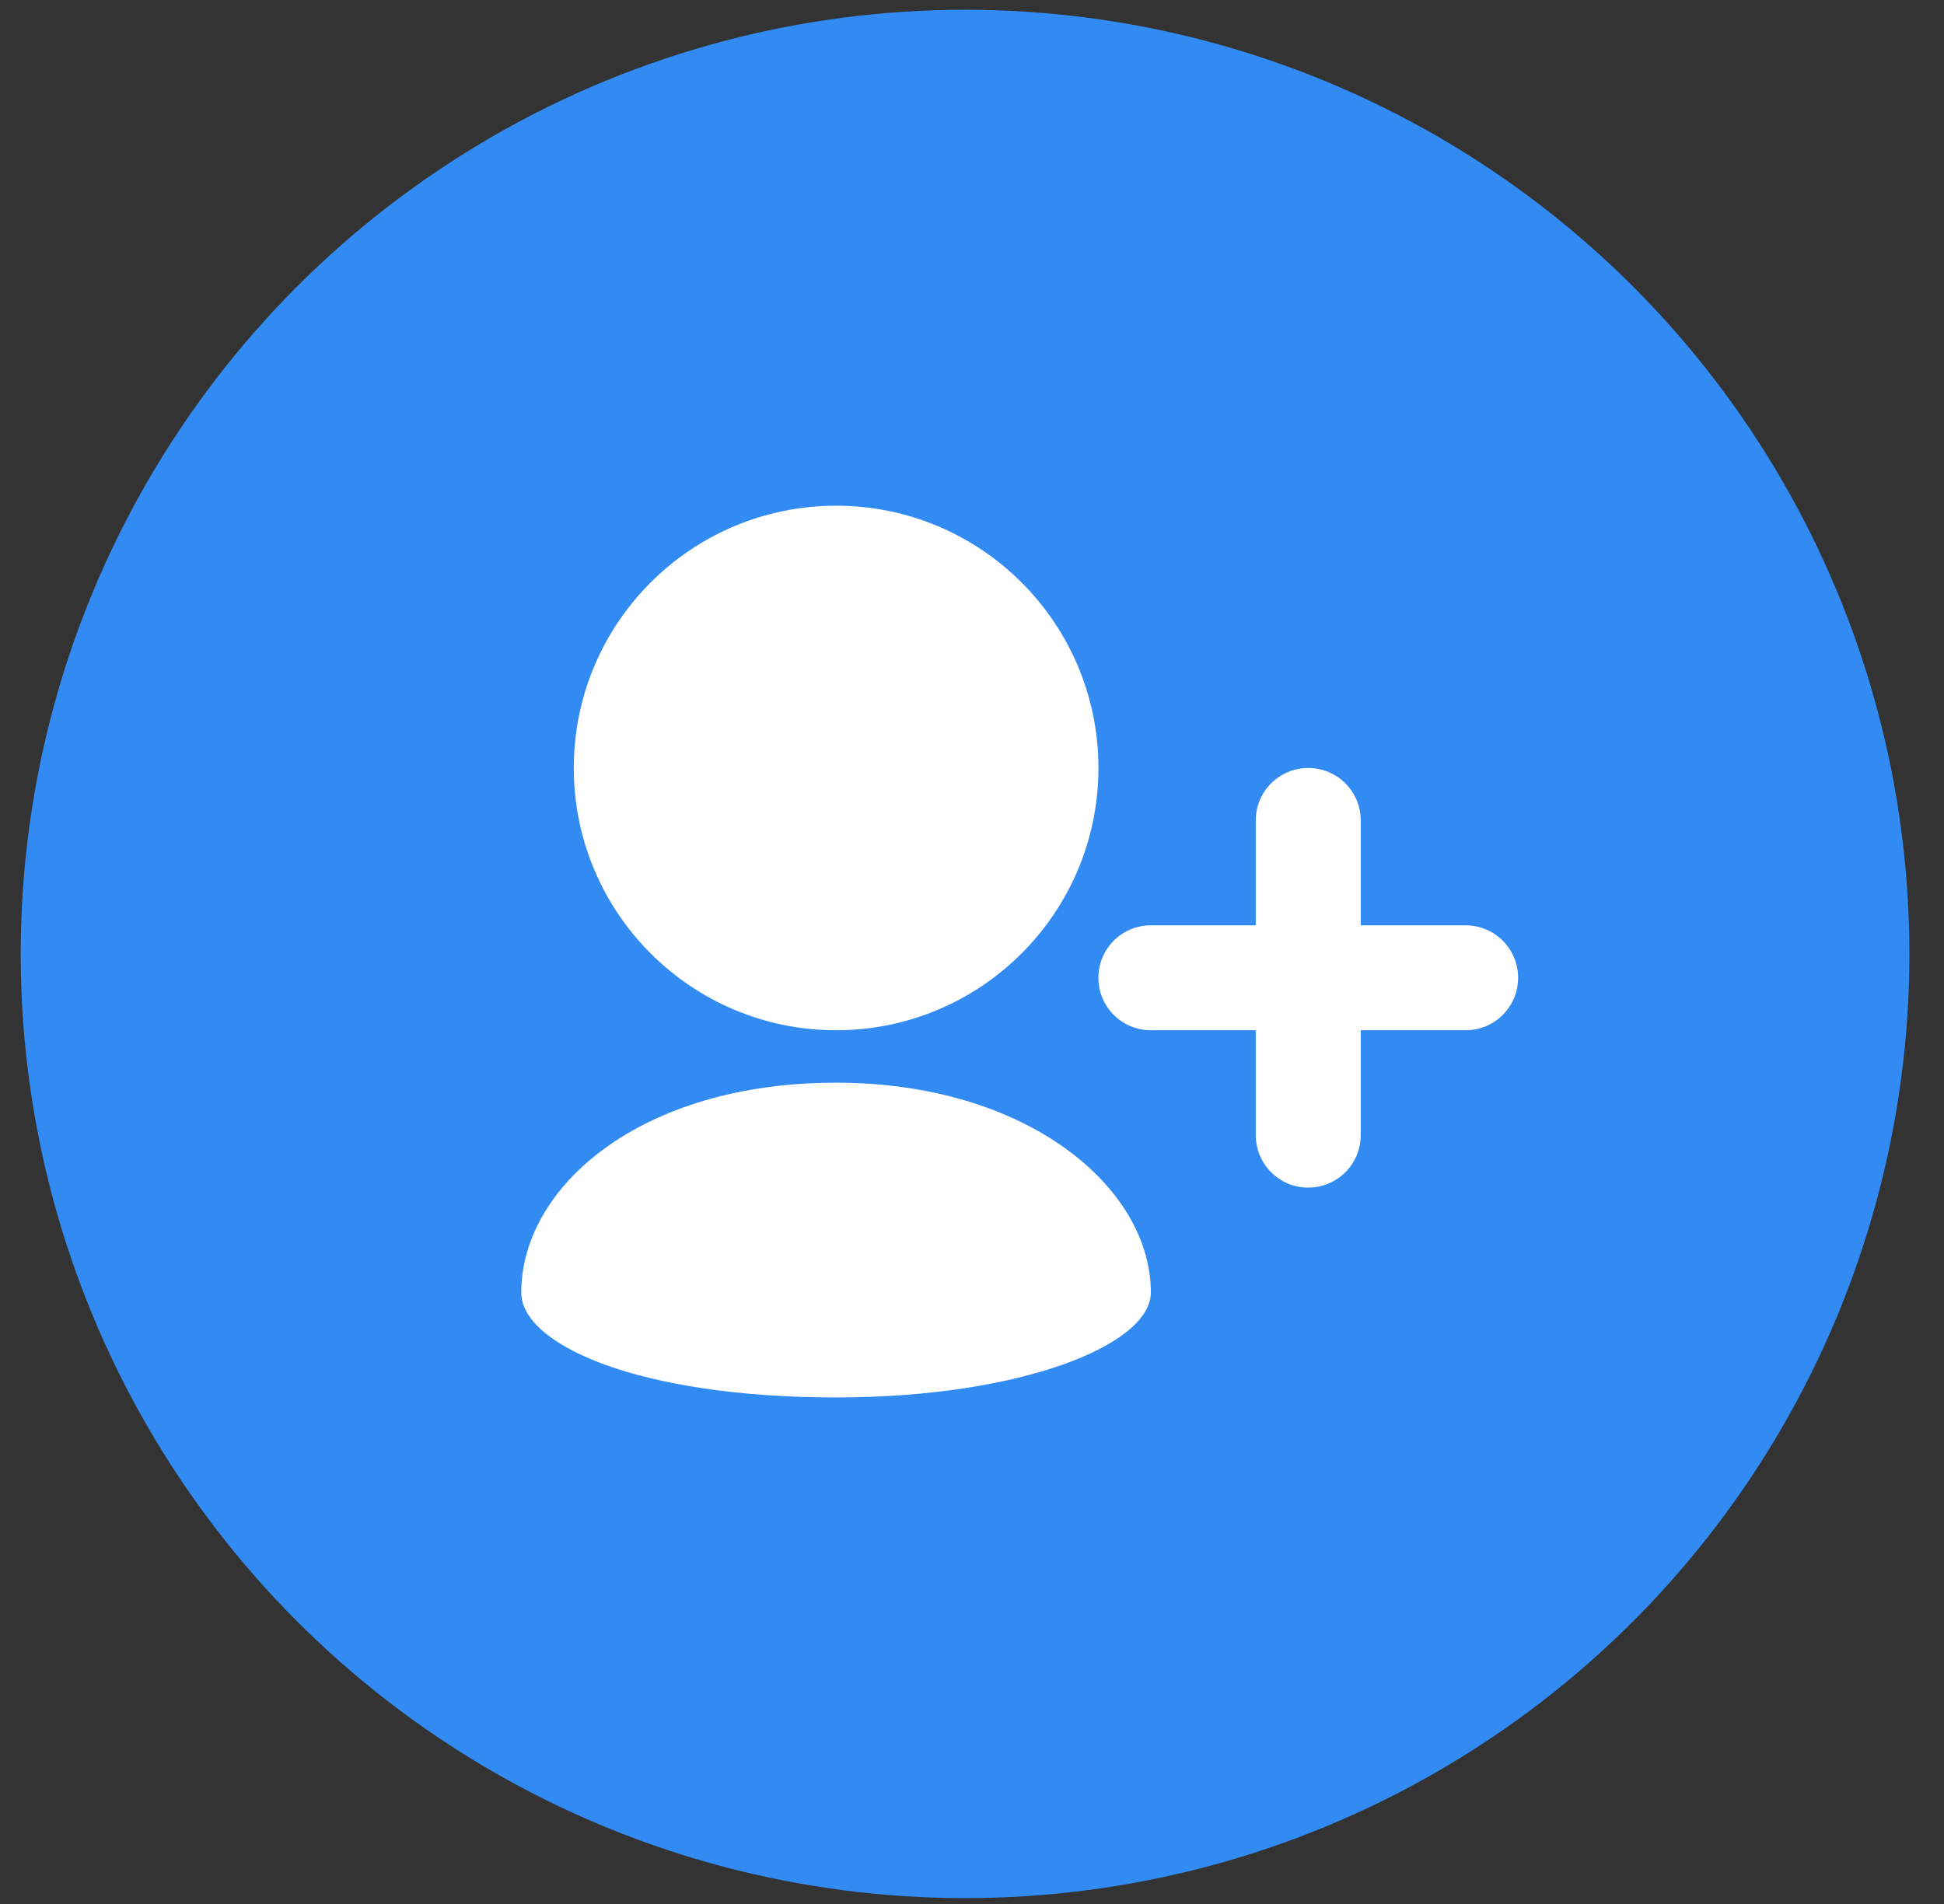
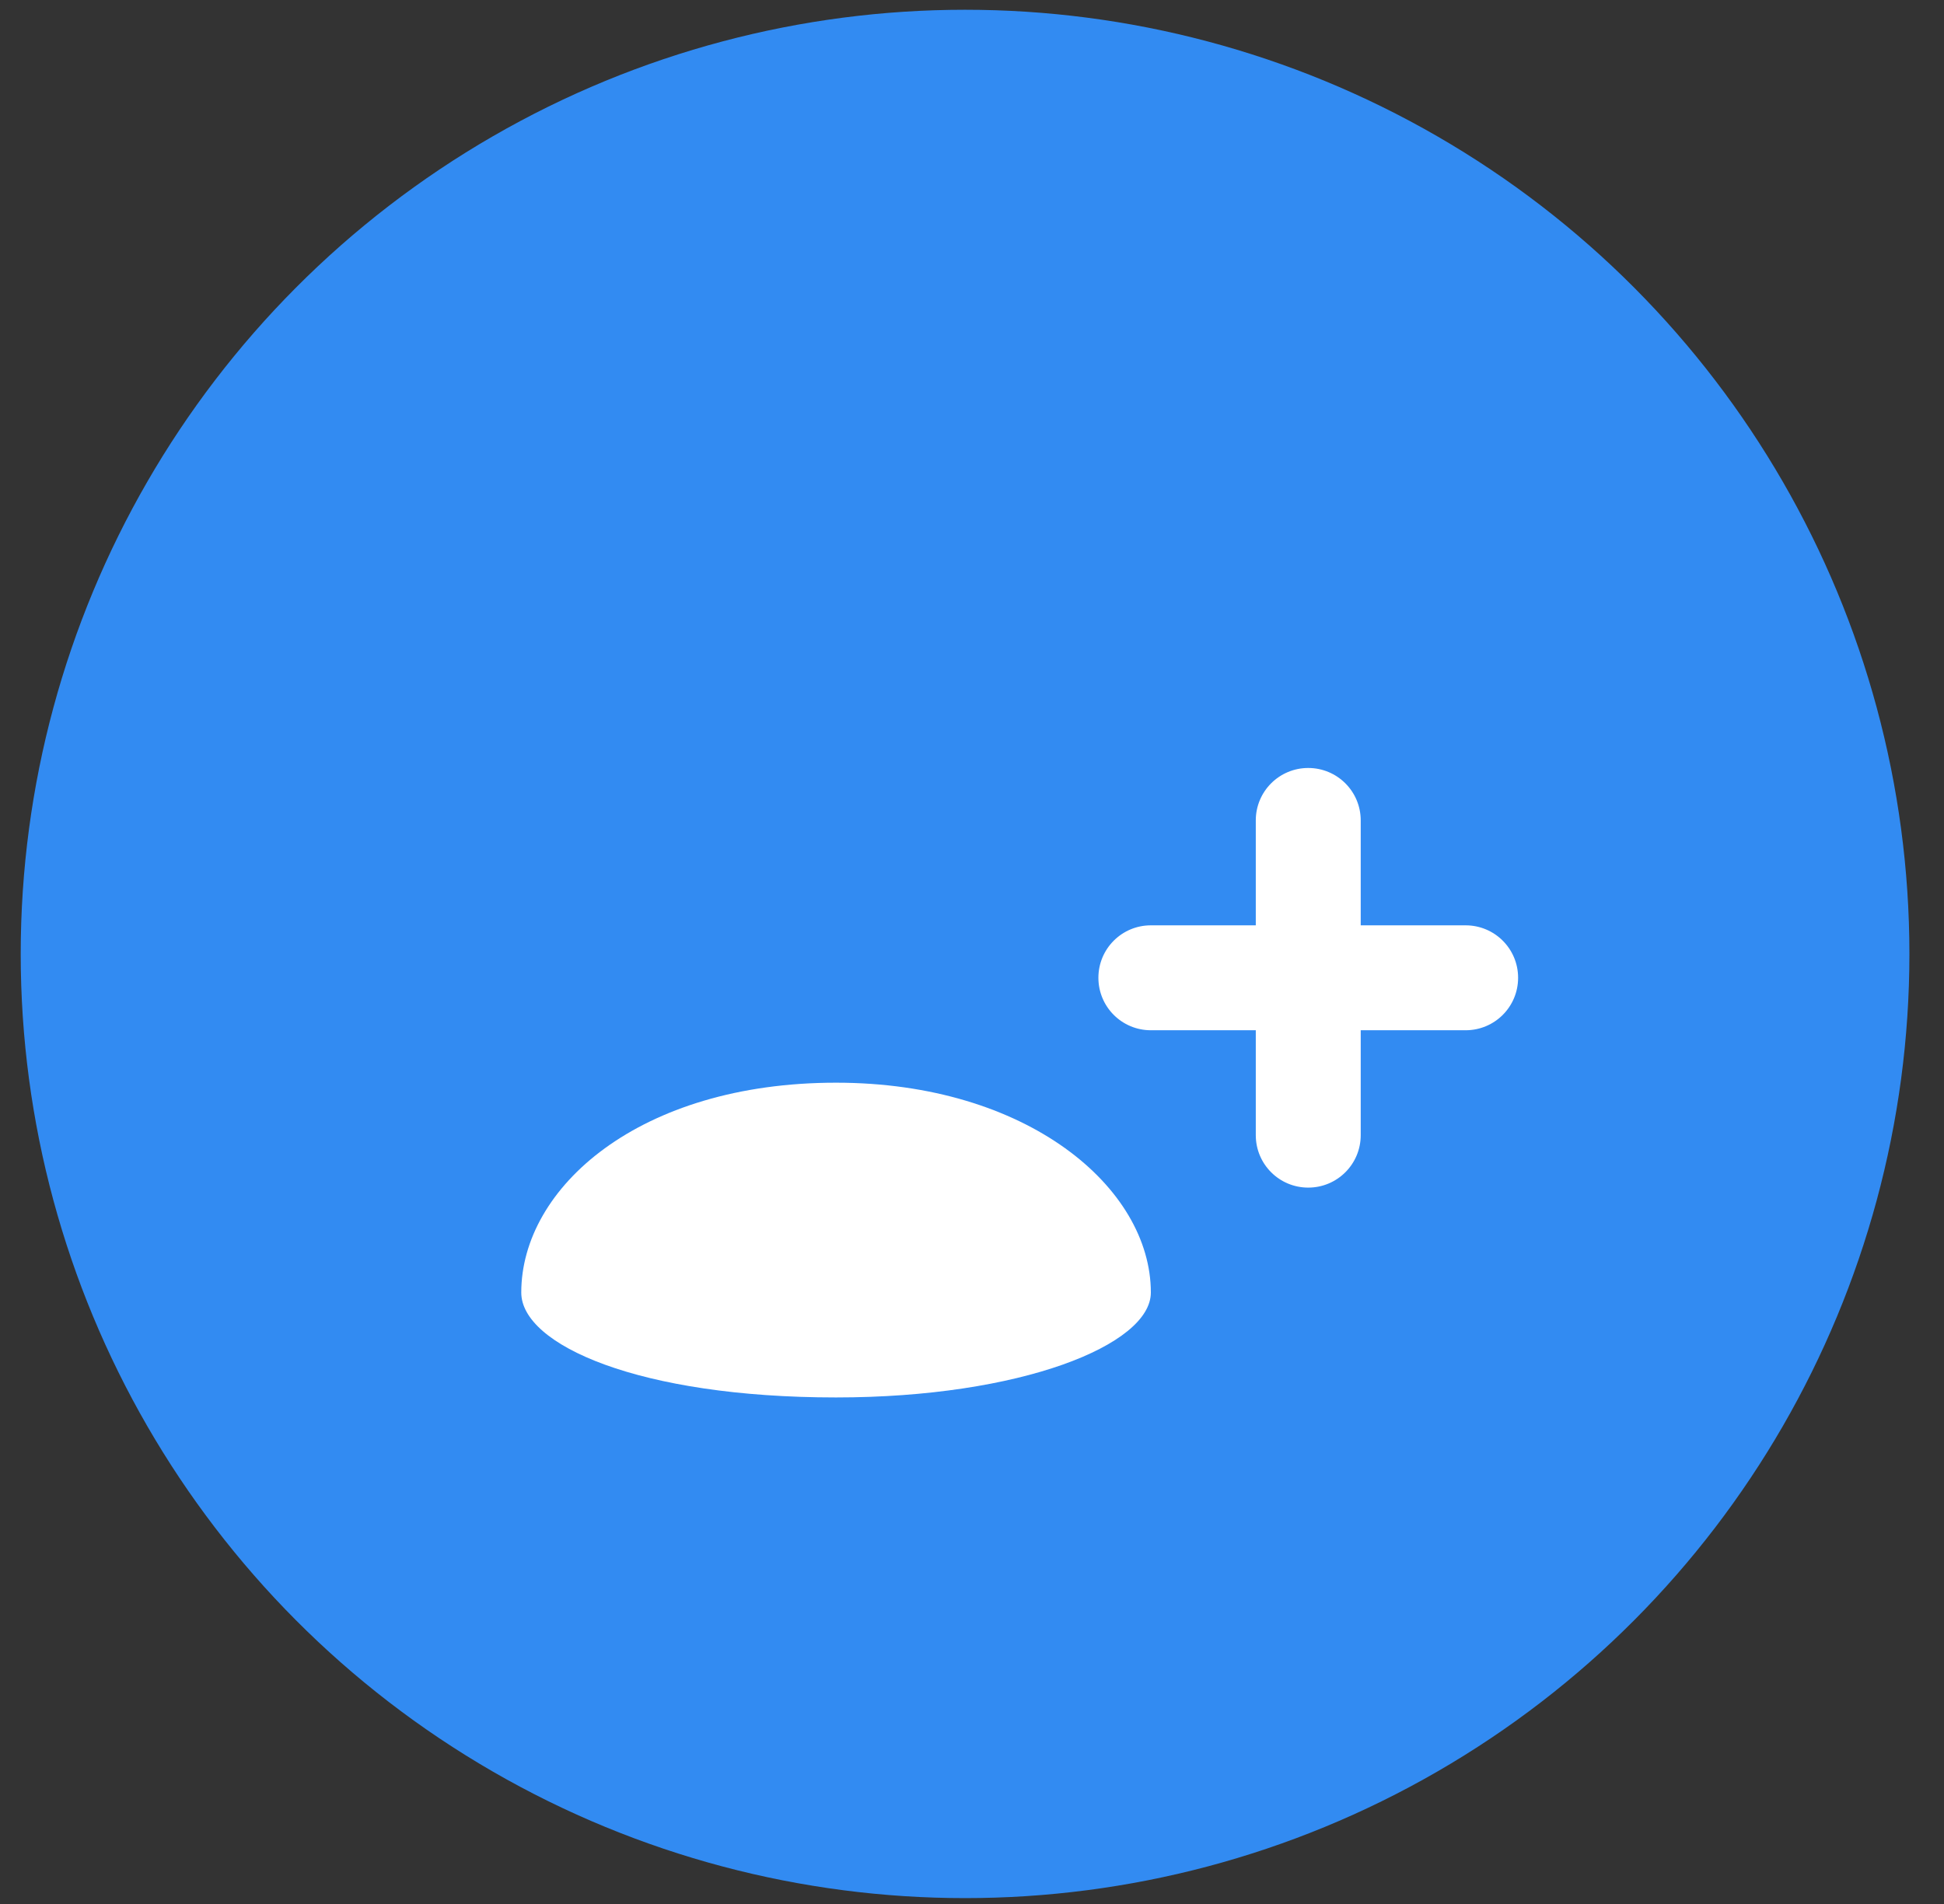
<svg xmlns="http://www.w3.org/2000/svg" width="49" height="48" viewBox="0 0 49 48" fill="none">
  <rect x="0" y="0" width="49" height="48" fill="#333333" stroke="none" />
  <circle cx="24.325" cy="24.049" r="23.803" fill="#328BF2" />
-   <path d="M21.075 25.973C22.901 25.973 24.554 25.232 25.751 24.035C26.946 22.84 27.687 21.187 27.687 19.361C27.687 17.535 26.946 15.882 25.751 14.686C24.554 13.489 22.901 12.749 21.075 12.749C19.249 12.749 17.596 13.489 16.399 14.686C15.203 15.882 14.463 17.535 14.463 19.361C14.463 21.187 15.203 22.84 16.399 24.035C17.596 25.232 19.249 25.973 21.075 25.973Z" fill="white" />
  <path d="M21.073 35.23C25.725 35.23 29.008 33.907 29.008 32.585C29.008 29.94 25.895 27.295 21.073 27.295C16.114 27.295 13.139 29.94 13.139 32.585C13.139 33.907 16.114 35.23 21.073 35.23Z" fill="white" />
  <path d="M36.942 23.328H34.298V20.683C34.298 19.952 33.706 19.361 32.975 19.361C32.244 19.361 31.653 19.952 31.653 20.683V23.328H29.008C28.277 23.328 27.686 23.919 27.686 24.65C27.686 25.382 28.277 25.973 29.008 25.973H31.653V28.618C31.653 29.349 32.244 29.94 32.975 29.94C33.706 29.94 34.298 29.349 34.298 28.618V25.973H36.942C37.674 25.973 38.265 25.382 38.265 24.65C38.265 23.919 37.674 23.328 36.942 23.328Z" fill="white" />
</svg>